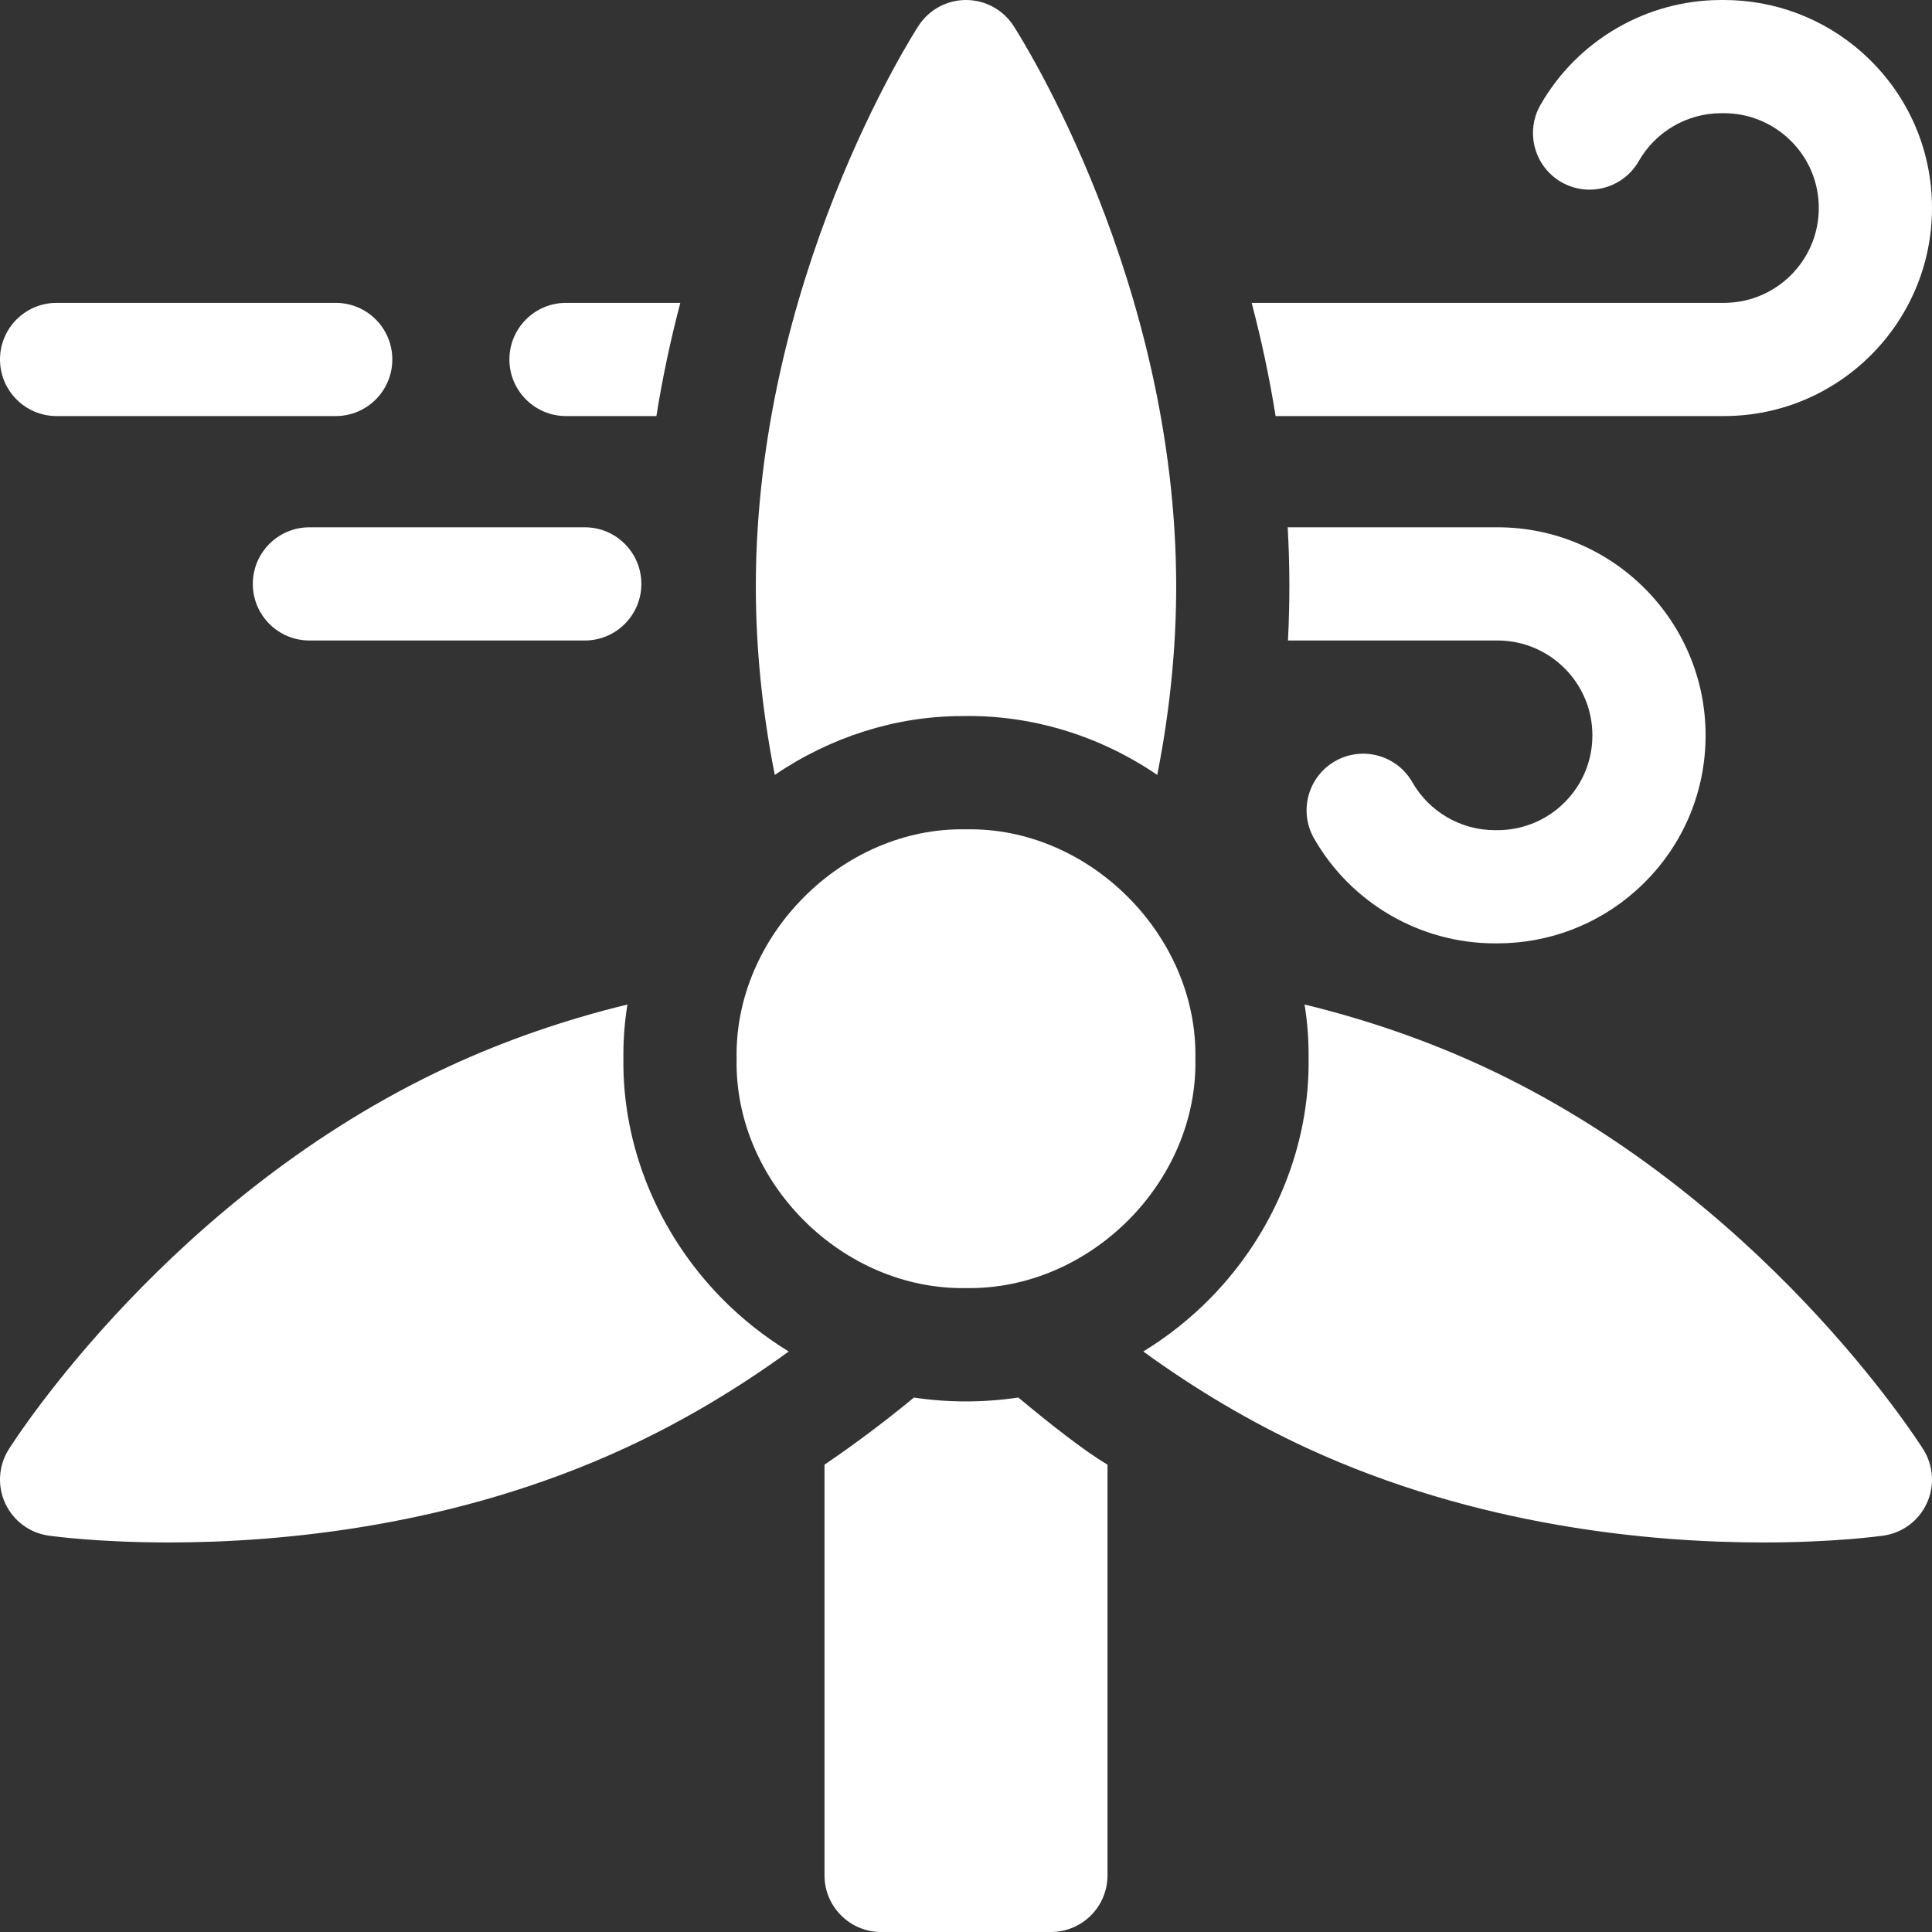
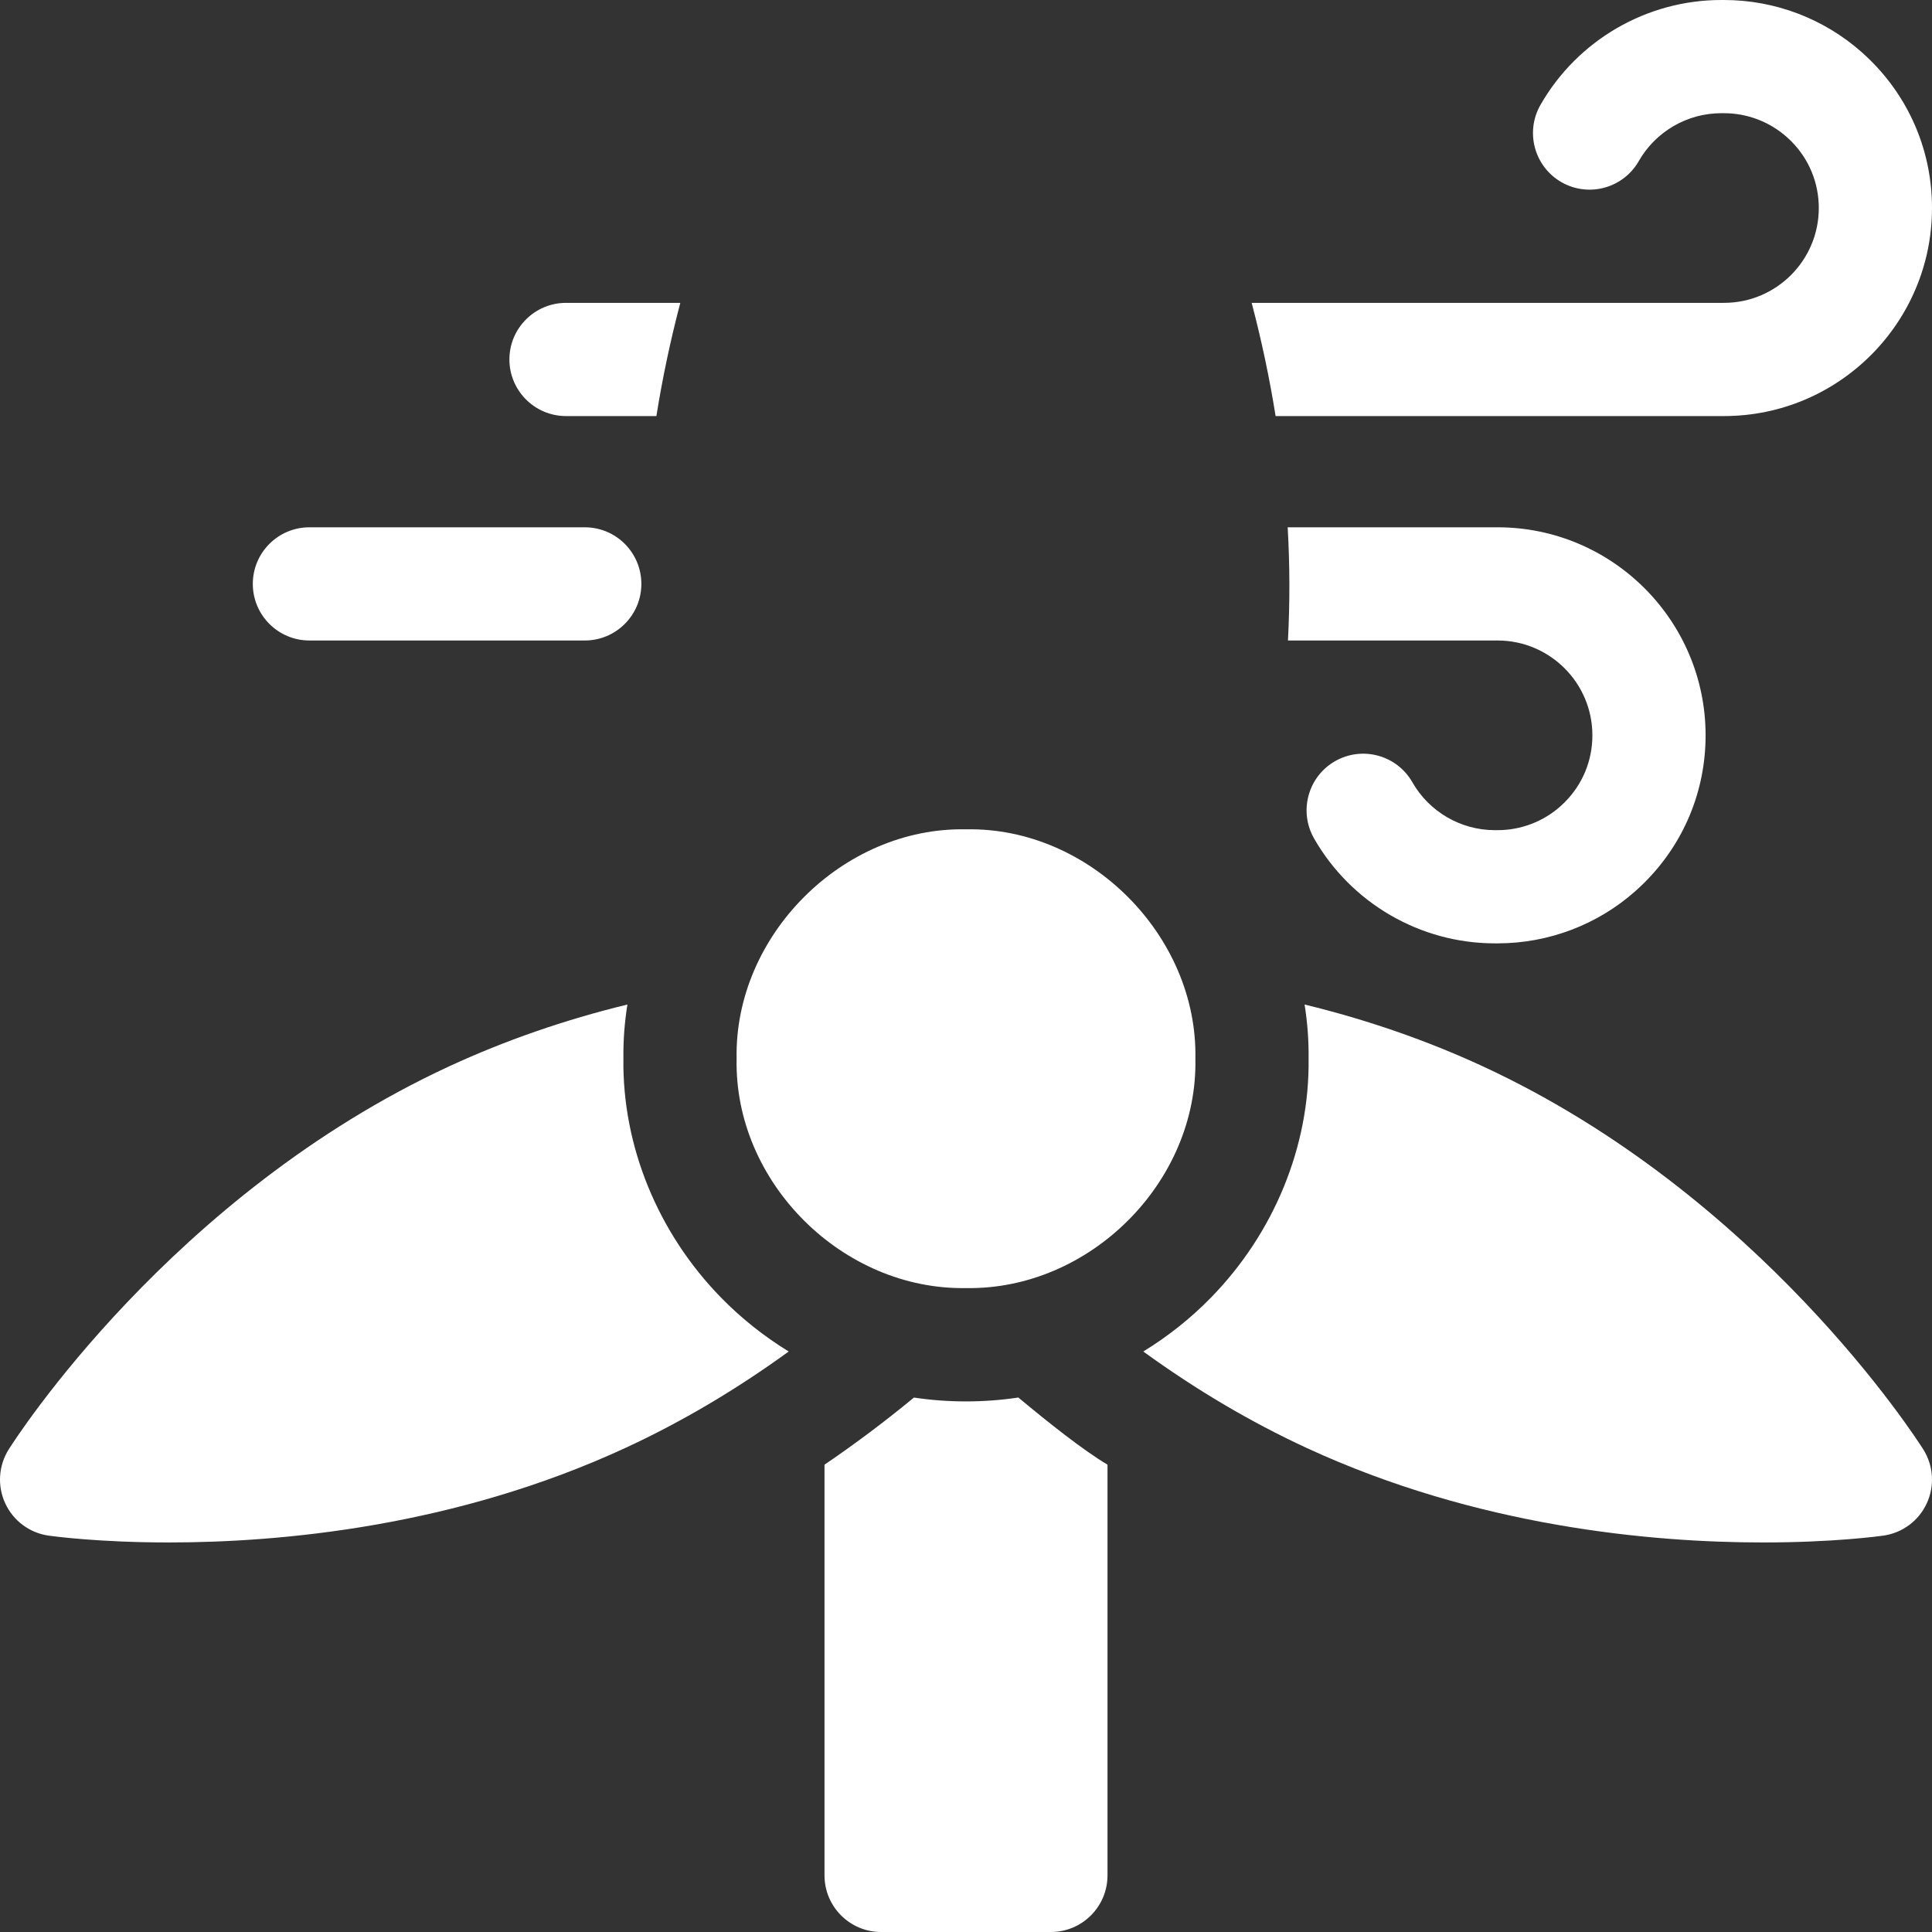
<svg xmlns="http://www.w3.org/2000/svg" width="96" height="96" viewBox="0 0 96 96" fill="none">
  <rect x="0" y="0" width="96" height="96" fill="#333333" stroke="none" />
  <g clip-path="url(#clip0_1037_897)">
    <path d="M55.031 72.778V93.187C55.031 94.74 53.771 96 52.219 96H43.781C42.229 96 40.969 94.74 40.969 93.187V72.778C42.48 71.752 43.963 70.641 45.413 69.444C47.128 69.701 48.885 69.699 50.601 69.442C52.093 70.689 53.865 72.09 55.031 72.778Z" fill="white" />
    <path d="M96 10.337C96 16.037 91.363 20.674 85.663 20.674H63.384C63.086 18.806 62.69 16.929 62.195 15.049H85.663C88.262 15.049 90.375 12.936 90.375 10.337C90.375 9.079 89.885 7.896 88.995 7.007C88.925 6.938 88.86 6.876 88.798 6.821C87.928 6.047 86.818 5.625 85.663 5.625H85.524C83.837 5.625 82.267 6.538 81.429 8.006C80.658 9.354 78.939 9.823 77.591 9.054C76.243 8.284 75.774 6.564 76.543 5.216C78.38 1.999 81.823 0 85.524 0H85.663C88.198 0 90.635 0.928 92.527 2.61C92.666 2.734 92.818 2.876 92.97 3.028C94.923 4.978 96 7.575 96 10.337Z" fill="white" />
    <path d="M33.804 15.049C33.309 16.93 32.914 18.806 32.616 20.674H28.125C26.573 20.674 25.312 19.414 25.312 17.861C25.312 16.309 26.573 15.049 28.125 15.049H33.804Z" fill="white" />
    <path d="M84.75 36.538C84.75 39.3 83.674 41.897 81.72 43.847C81.568 43.999 81.416 44.141 81.268 44.272C79.386 45.947 76.948 46.875 74.413 46.875H74.274C70.573 46.875 67.131 44.876 65.293 41.659C64.524 40.31 64.993 38.591 66.341 37.821C67.691 37.052 69.409 37.52 70.179 38.869C71.017 40.337 72.587 41.25 74.274 41.25H74.413C75.568 41.25 76.678 40.828 77.539 40.063C77.61 39.999 77.676 39.937 77.745 39.868C78.636 38.979 79.125 37.796 79.125 36.538C79.125 33.939 77.012 31.826 74.413 31.826H63.998C64.096 29.937 64.092 28.088 63.984 26.201H74.413C80.113 26.201 84.75 30.838 84.75 36.538Z" fill="white" />
    <path d="M29.057 31.826H15.375C13.822 31.826 12.562 30.567 12.562 29.014C12.562 27.46 13.822 26.201 15.375 26.201H29.057C30.61 26.201 31.869 27.46 31.869 29.014C31.869 30.567 30.61 31.826 29.057 31.826Z" fill="white" />
-     <path d="M16.682 20.674H2.812C1.259 20.674 0 19.415 0 17.861C0 16.308 1.259 15.049 2.812 15.049H16.682C18.235 15.049 19.494 16.308 19.494 17.861C19.494 19.415 18.235 20.674 16.682 20.674Z" fill="white" />
-     <path d="M58.444 29.139C58.444 32.205 58.129 35.334 57.503 38.505C54.615 36.536 51.212 35.506 47.79 35.582C44.519 35.582 41.265 36.623 38.498 38.505C37.872 35.334 37.557 32.205 37.557 29.139C37.557 13.943 45.31 1.794 45.64 1.284C46.157 0.484 47.046 0 48 0C48.955 0 49.843 0.484 50.361 1.284C50.691 1.794 58.444 13.943 58.444 29.139Z" fill="white" />
    <path d="M39.191 67.155C36.579 69.052 33.872 70.652 31.091 71.94C22.614 75.862 13.952 76.644 8.394 76.644C4.911 76.644 2.649 76.337 2.417 76.305C1.472 76.17 0.66 75.568 0.261 74.702C-0.141 73.835 -0.075 72.827 0.433 72.02C0.757 71.507 8.527 59.368 22.32 52.985C25.089 51.703 28.05 50.675 31.176 49.914C31.033 50.803 30.966 51.703 30.977 52.603C30.919 56.943 32.687 61.269 35.839 64.488C36.851 65.522 37.982 66.416 39.191 67.155Z" fill="white" />
    <path d="M95.739 74.702C95.34 75.568 94.528 76.17 93.583 76.305C93.35 76.337 91.089 76.644 87.606 76.644C82.048 76.644 73.385 75.862 64.909 71.94C62.128 70.652 59.42 69.052 56.809 67.155C58.02 66.414 59.149 65.522 60.161 64.488C63.313 61.269 65.081 56.943 65.023 52.603C65.034 51.703 64.967 50.803 64.824 49.914C67.95 50.675 70.91 51.703 73.68 52.985C87.472 59.368 95.242 71.507 95.567 72.02C96.075 72.827 96.141 73.835 95.739 74.702Z" fill="white" />
    <path d="M59.398 52.605C59.526 58.748 54.139 64.109 48 64.004C41.861 64.109 36.474 58.748 36.602 52.605C36.48 46.493 41.871 41.084 48 41.209C54.129 41.084 59.52 46.493 59.398 52.605Z" fill="white" />
  </g>
  <defs>
    <clipPath id="clip0_1037_897">
      <rect width="96" height="96" fill="white" />
    </clipPath>
  </defs>
</svg>